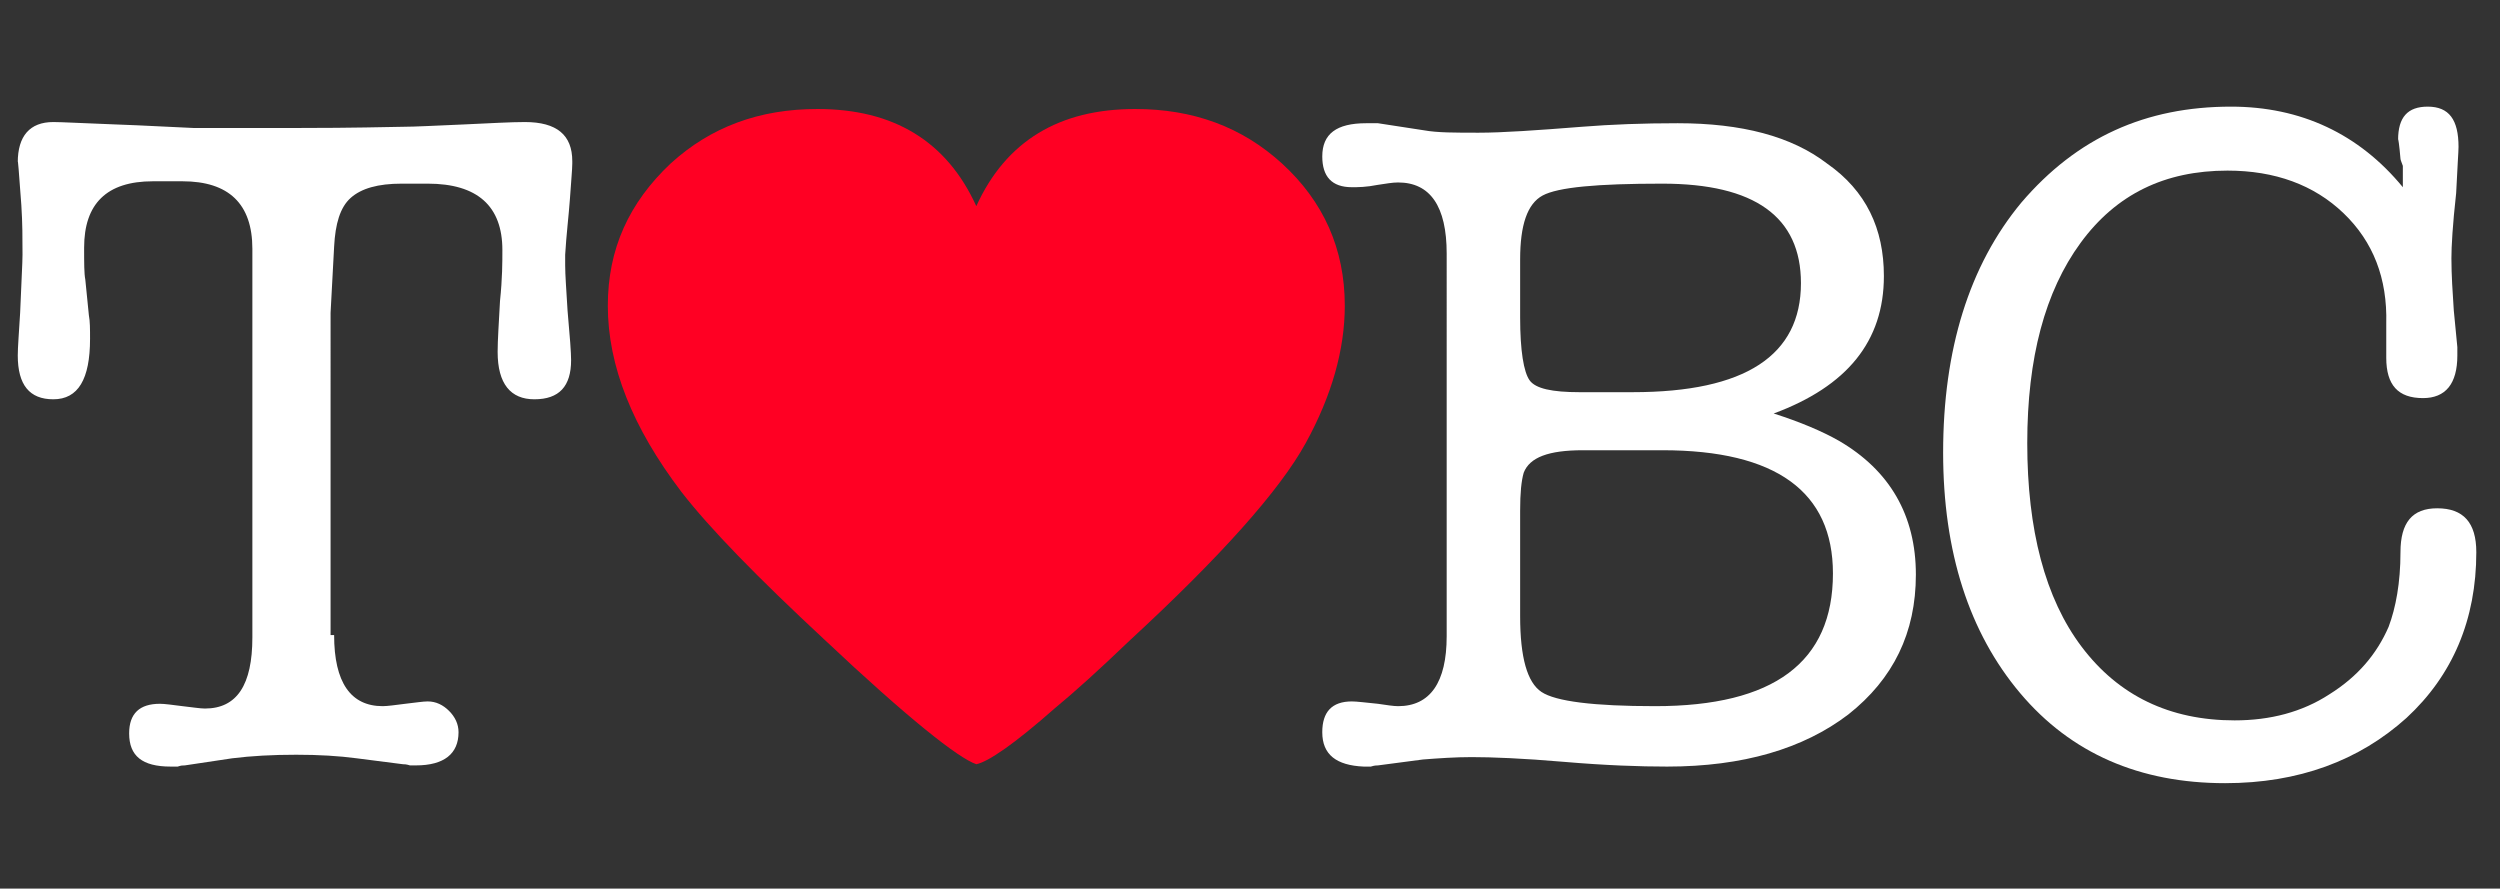
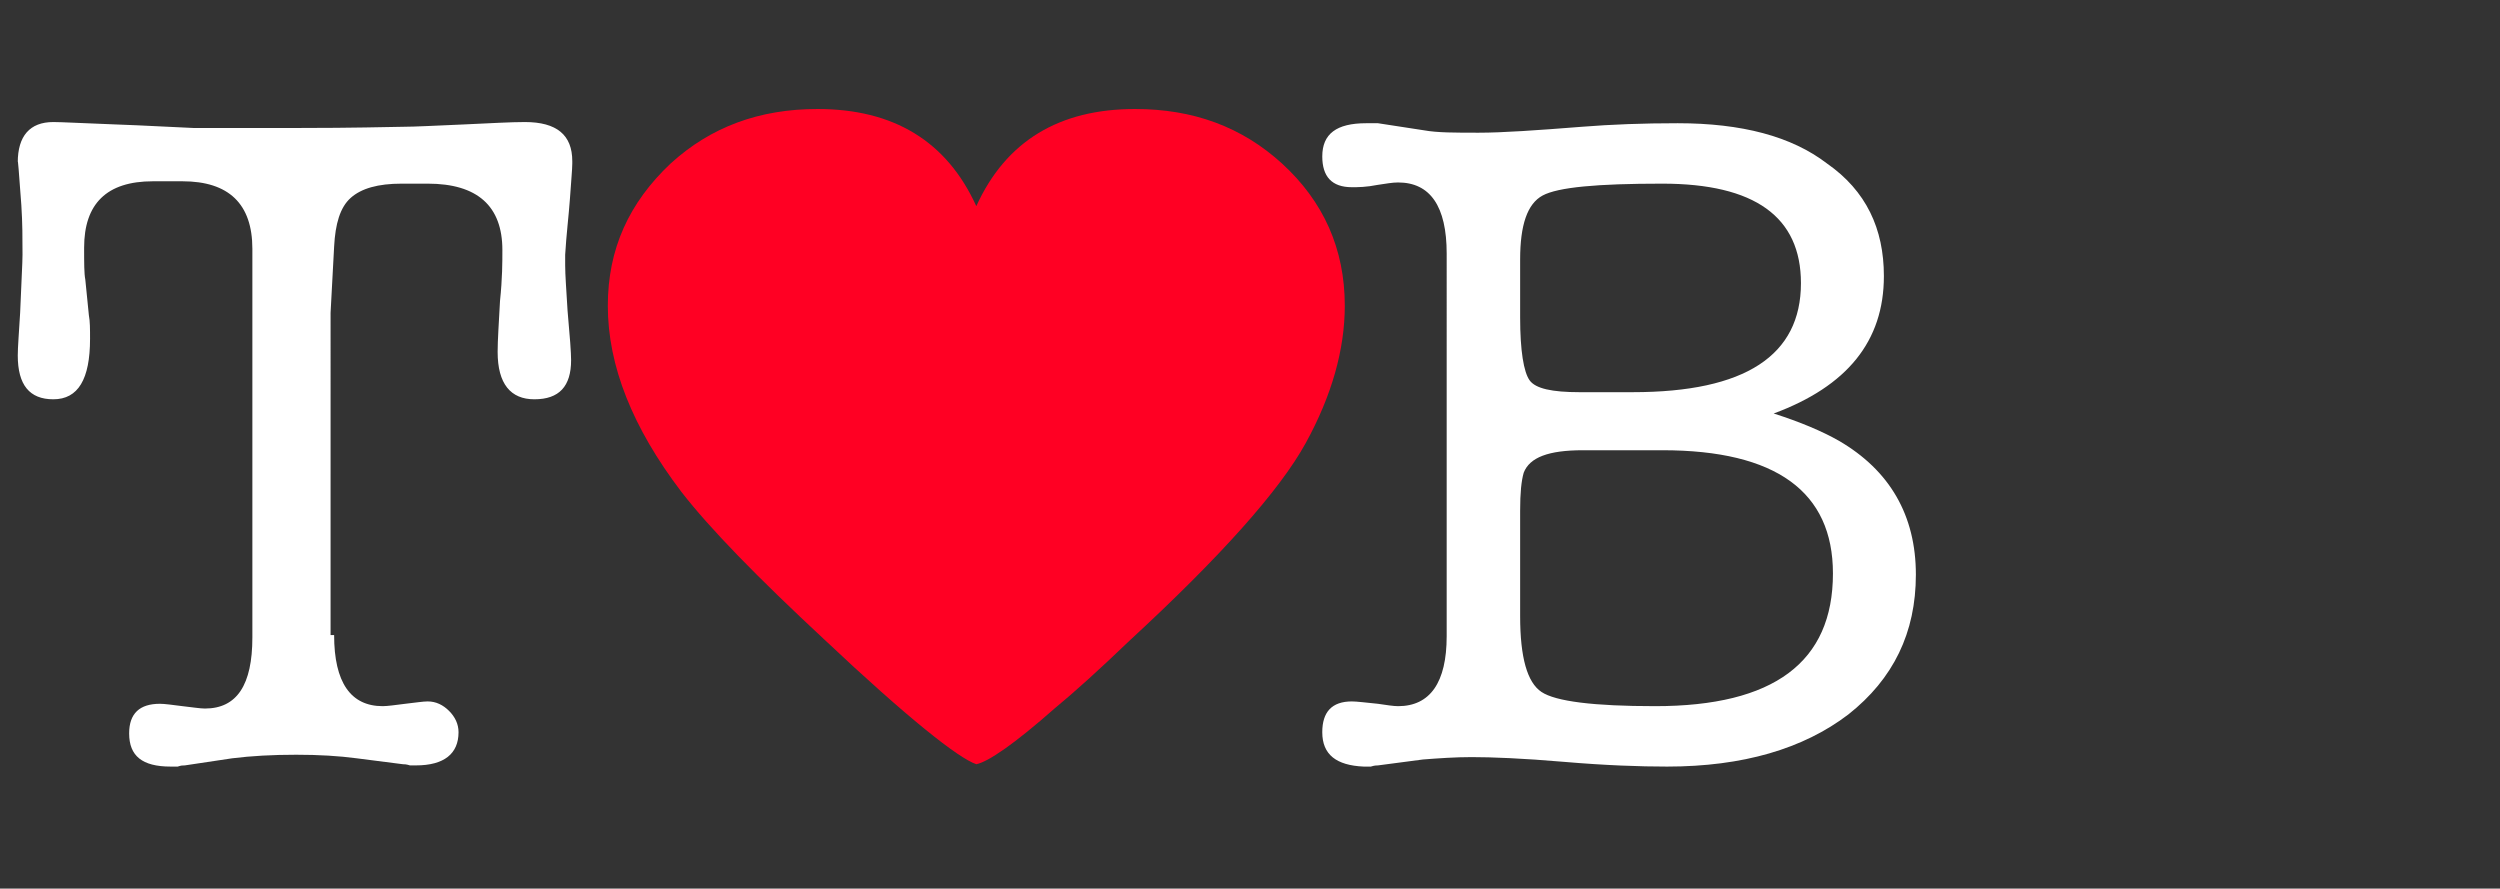
<svg xmlns="http://www.w3.org/2000/svg" version="1.1" id="Layer_1" x="0px" y="0px" viewBox="0 0 211 75" style="enable-background:new 0 0 211 75;" xml:space="preserve">
  <rect x="0" y="0" width="211" height="75" fill="#333333" stroke="none" />
  <style type="text/css">
	.st0{fill:#FFFFFF;}
	.st1{fill:#FF0023;}
</style>
  <g>
    <g>
      <path class="st0" d="M28.2,53.6c0,4,1.4,6,4.1,6c0.4,0,1.1-0.1,1.9-0.2c0.9-0.1,1.5-0.2,1.9-0.2c0.7,0,1.3,0.3,1.8,0.8    c0.5,0.5,0.8,1.1,0.8,1.8c0,1.8-1.2,2.8-3.6,2.8c-0.1,0-0.3,0-0.5,0c-0.3-0.1-0.5-0.1-0.6-0.1L30.1,64c-1.5-0.2-3.2-0.3-5.1-0.3    c-2,0-3.8,0.1-5.4,0.3l-4,0.6c-0.2,0-0.3,0-0.6,0.1c-0.3,0-0.5,0-0.6,0c-2.4,0-3.5-0.9-3.5-2.8c0-1.7,0.9-2.5,2.6-2.5    c0.4,0,1.1,0.1,1.9,0.2c0.9,0.1,1.5,0.2,1.9,0.2c2.7,0,4-2,4-6V48V41v-6.8V21c0-3.8-2-5.7-5.9-5.7h-2.5c-3.9,0-5.8,1.9-5.8,5.6    c0,1.3,0,2.2,0.1,2.7l0.3,3c0.1,0.5,0.1,1.2,0.1,2c0,3.4-1,5.1-3.1,5.1c-2,0-3-1.2-3-3.7c0-0.7,0.1-1.9,0.2-3.6    c0.1-2.6,0.2-4.2,0.2-4.9c0-1.3,0-2.7-0.1-4.2c-0.2-2.8-0.3-4-0.3-3.6c0-2.2,1-3.4,3-3.4c0.7,0,2.5,0.1,5.2,0.2    c0.3,0,2.5,0.1,6.6,0.3h9.1c1.1,0,3.9,0,8.6-0.1c1,0,2.8-0.1,5.2-0.2c2.2-0.1,3.9-0.2,5.1-0.2c2.7,0,4,1.1,4,3.3v0.2    c0,0.5-0.1,1.5-0.2,3c-0.1,1.4-0.3,3-0.4,4.7v0.9c0,0.8,0.1,2.1,0.2,3.8c0.2,2.2,0.3,3.6,0.3,4.2c0,2.2-1,3.3-3.1,3.3    c-2,0-3.1-1.3-3.1-4c0-1,0.1-2.4,0.2-4.3c0.2-1.9,0.2-3.3,0.2-4.3c0-3.7-2.1-5.6-6.3-5.6h-2.2c-2,0-3.4,0.4-4.3,1.2    c-0.9,0.8-1.3,2.2-1.4,4.1l-0.3,5.6V53.6z" />
    </g>
    <g>
      <path class="st0" d="M159,23.3c0,5.5-3.1,9.3-9.3,11.6c2.2,0.7,4.1,1.5,5.5,2.3c4.3,2.5,6.5,6.3,6.5,11.3c0,4.9-1.9,8.8-5.7,11.8    c-3.8,2.9-8.9,4.4-15.3,4.4c-2.3,0-5.2-0.1-8.7-0.4c-3.5-0.3-6.1-0.4-7.8-0.4c-1.4,0-2.8,0.1-4.1,0.2l-3.8,0.5    c-0.1,0-0.3,0-0.6,0.1c-0.3,0-0.5,0-0.6,0c-2.3-0.1-3.5-1-3.5-2.9c0-1.7,0.8-2.6,2.5-2.6c0.4,0,1.2,0.1,2.2,0.2    c0.7,0.1,1.3,0.2,1.7,0.2c2.7,0,4.1-2,4.1-5.9V21.4c0-4-1.4-6-4.1-6c-0.5,0-1,0.1-1.7,0.2c-1,0.2-1.7,0.2-2.2,0.2    c-1.7,0-2.5-0.9-2.5-2.6c0-1.9,1.2-2.8,3.7-2.8h1l3.9,0.6c1.1,0.2,2.6,0.2,4.6,0.2c2,0,4.9-0.2,8.7-0.5c2.5-0.2,5.2-0.3,8.1-0.3    c5.4,0,9.6,1.1,12.6,3.4C157.5,16.1,159,19.3,159,23.3z M128.3,26.8c0,2.8,0.3,4.6,0.8,5.3c0.5,0.7,1.9,1,4.2,1h4.5    c9.5,0,14.2-3.1,14.2-9.2c0-5.6-3.9-8.4-11.7-8.4c-5.5,0-8.8,0.3-10.1,1c-1.3,0.7-1.9,2.5-1.9,5.4V26.8z M128.3,43.1V52    c0,3.5,0.6,5.6,1.8,6.4c1.2,0.8,4.4,1.2,9.6,1.2c10,0,15-3.7,15-11.2c0-6.9-4.8-10.4-14.4-10.4h-6.7c-2.9,0-4.5,0.6-5,1.9    C128.4,40.6,128.3,41.6,128.3,43.1z" />
    </g>
    <g>
-       <path class="st0" d="M188.3,9c5.9,0,10.8,2.3,14.5,6.8v-0.9c0-0.3,0-0.6,0-0.9c-0.1-0.3-0.2-0.5-0.2-0.6c-0.1-1.2-0.2-1.8-0.2-1.6    c0-1.9,0.8-2.8,2.5-2.8c1.8,0,2.6,1.1,2.6,3.4c0,0.4-0.1,1.7-0.2,3.9c-0.3,2.7-0.4,4.5-0.4,5.5c0,1.4,0.1,2.9,0.2,4.4l0.3,3.1V30    c0,2.4-1,3.6-2.9,3.6c-2.1,0-3.1-1.1-3.1-3.4v-2.9c0.1-3.8-1.1-6.9-3.6-9.3c-2.5-2.4-5.8-3.6-9.8-3.6c-5.3,0-9.4,2-12.4,6.1    c-3,4.1-4.5,9.7-4.5,16.9c0,7.3,1.5,13.1,4.6,17.2c3.1,4.1,7.4,6.2,12.9,6.2c3,0,5.7-0.7,8-2.2c2.4-1.5,4-3.4,5-5.7    c0.6-1.6,1-3.7,1-6.3c0-2.5,1-3.7,3.1-3.7c2.2,0,3.3,1.2,3.3,3.7c0,5.7-2,10.4-5.9,14c-4,3.6-9.1,5.5-15.3,5.5    c-7.2,0-13-2.5-17.3-7.6c-4.3-5.1-6.5-11.9-6.5-20.3c0-8.7,2.2-15.8,6.6-21.1C175.3,11.6,181.1,9,188.3,9z" />
-     </g>
+       </g>
    <g>
      <path class="st1" d="M82.4,64.5c-1.5-0.5-5.8-3.9-12.8-10.5c-5.7-5.3-9.7-9.4-12.1-12.5c-4.1-5.4-6.2-10.6-6.2-15.7    c0-4.8,1.8-8.7,5.3-12c3.4-3.1,7.5-4.6,12.4-4.6c6.4,0,10.9,2.7,13.4,8.2c2.5-5.5,7-8.2,13.4-8.2c4.9,0,9,1.5,12.4,4.6    c3.5,3.2,5.3,7.2,5.3,12c0,3.7-1.1,7.6-3.3,11.6c-2.2,4-7.2,9.6-14.9,16.7c-2.5,2.4-4.6,4.3-6.3,5.7    C85.6,62.8,83.4,64.3,82.4,64.5z" />
    </g>
  </g>
</svg>